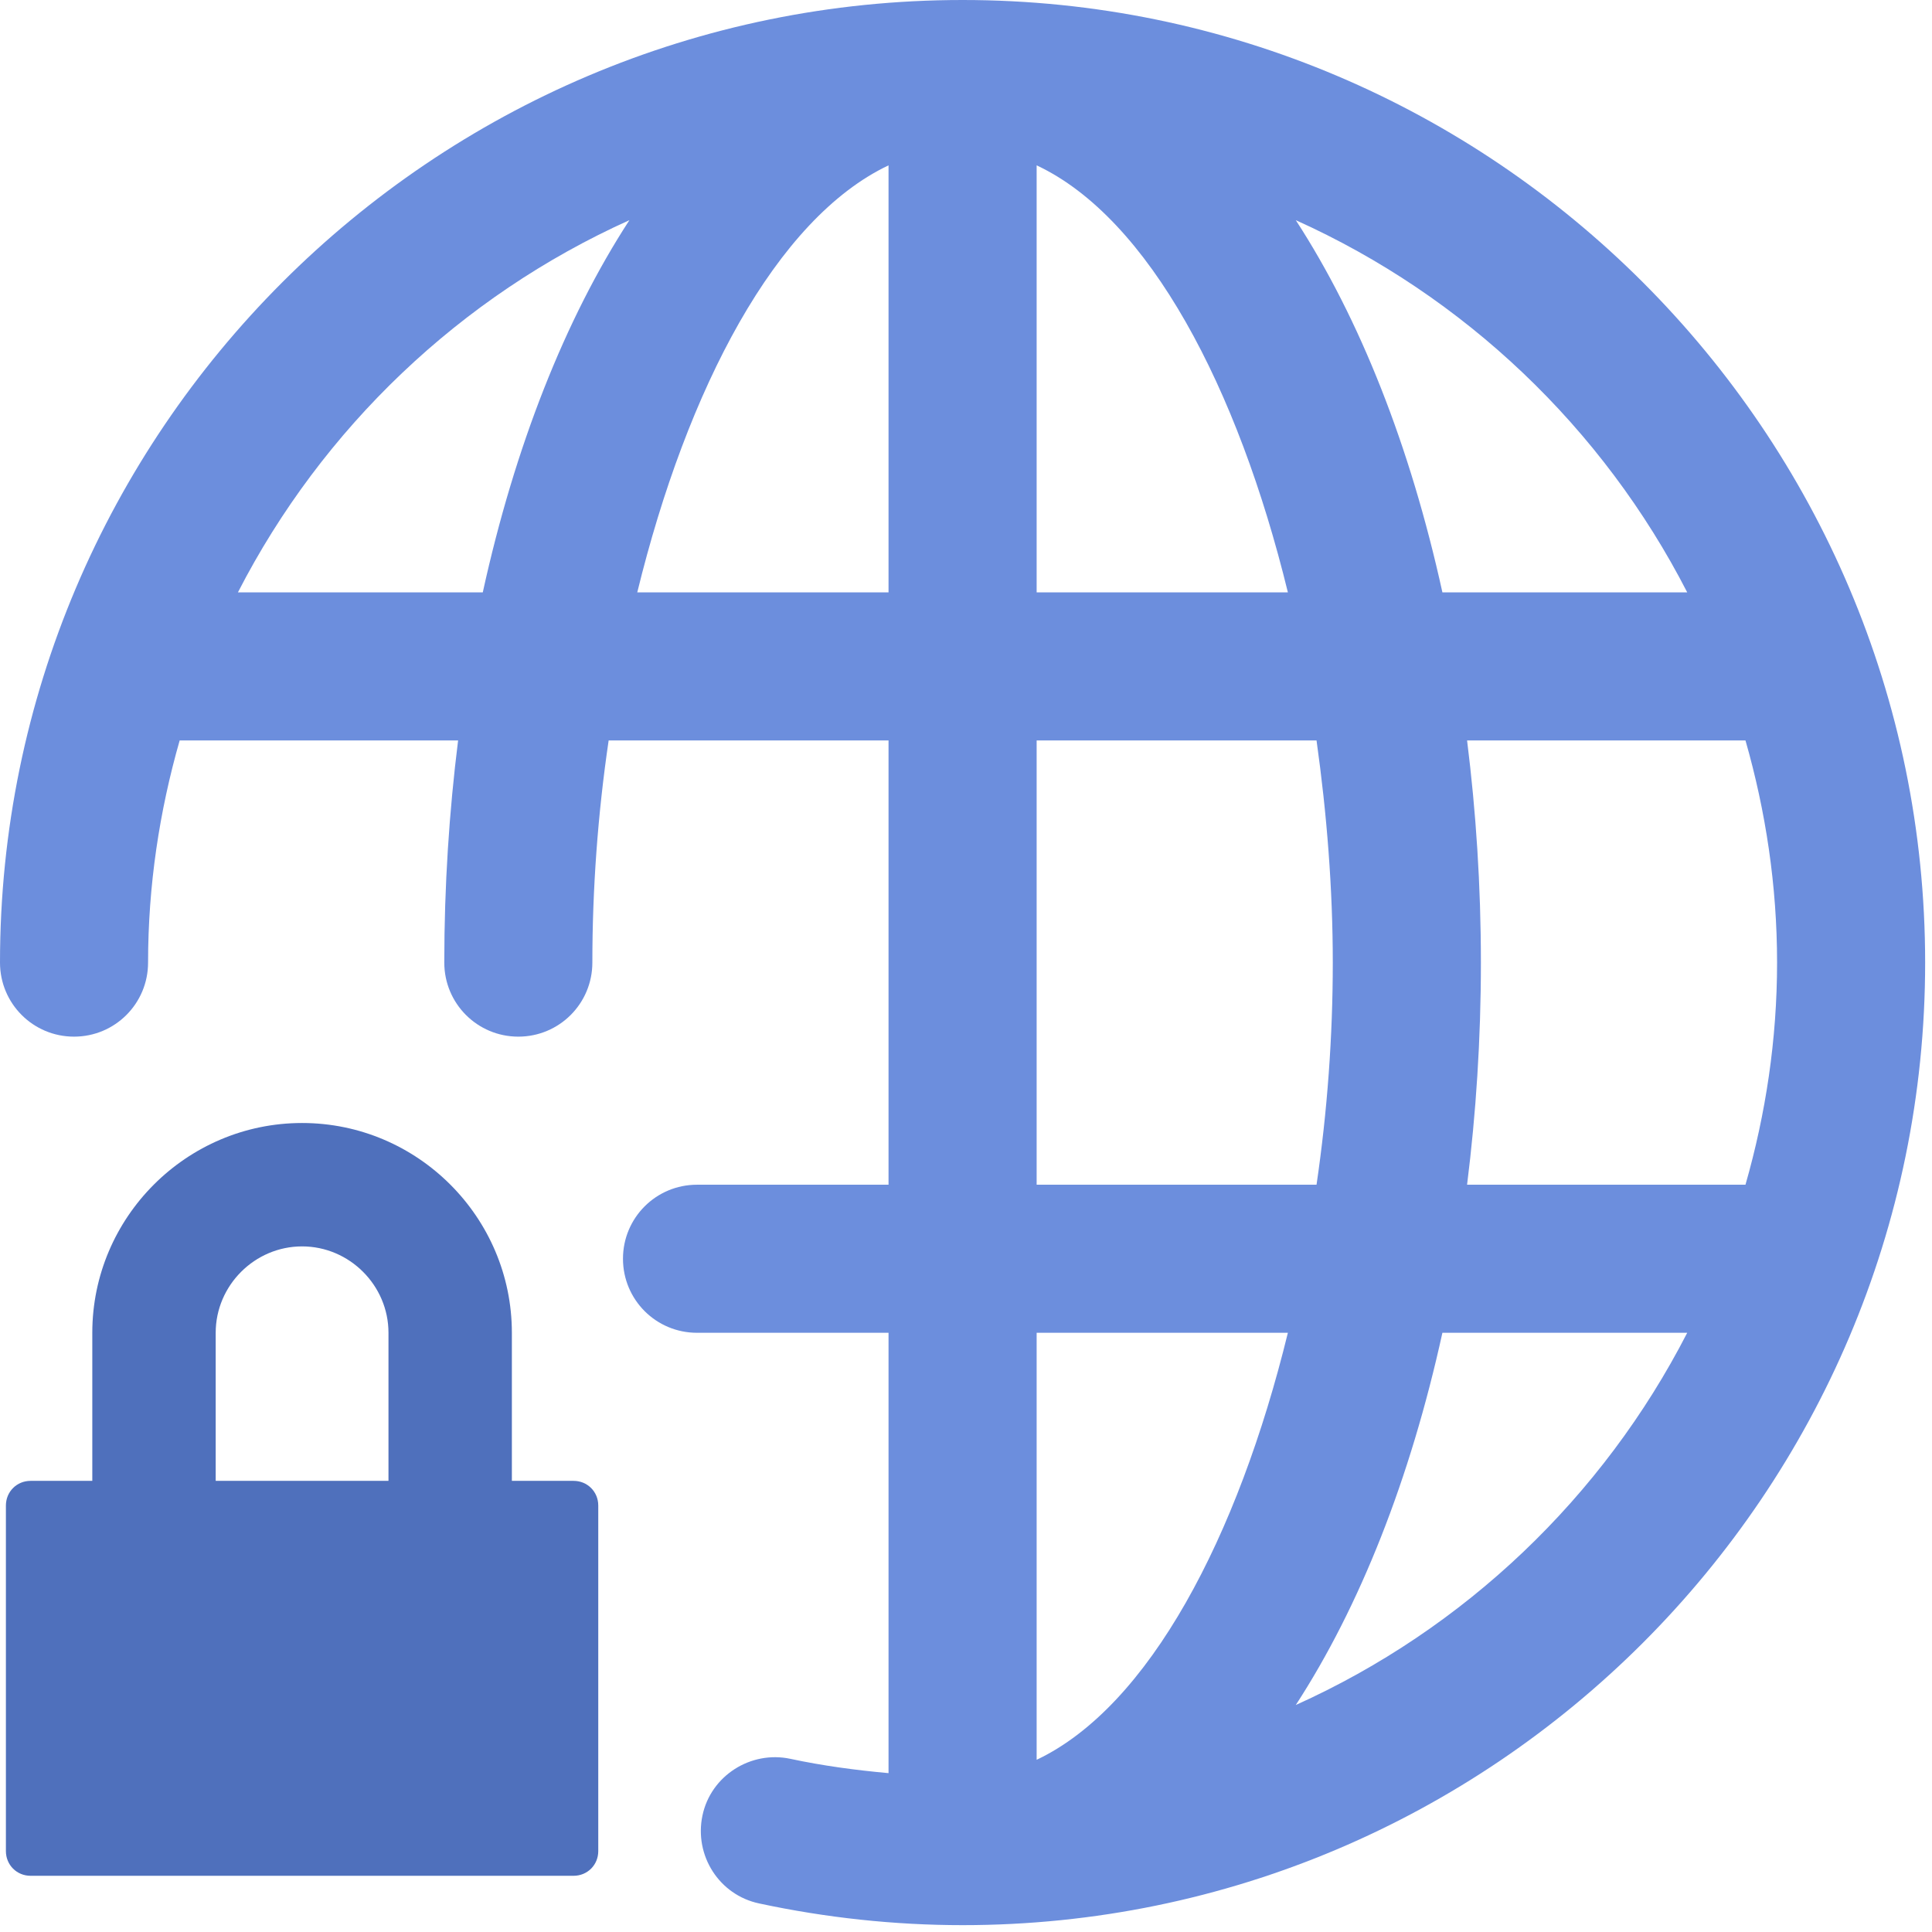
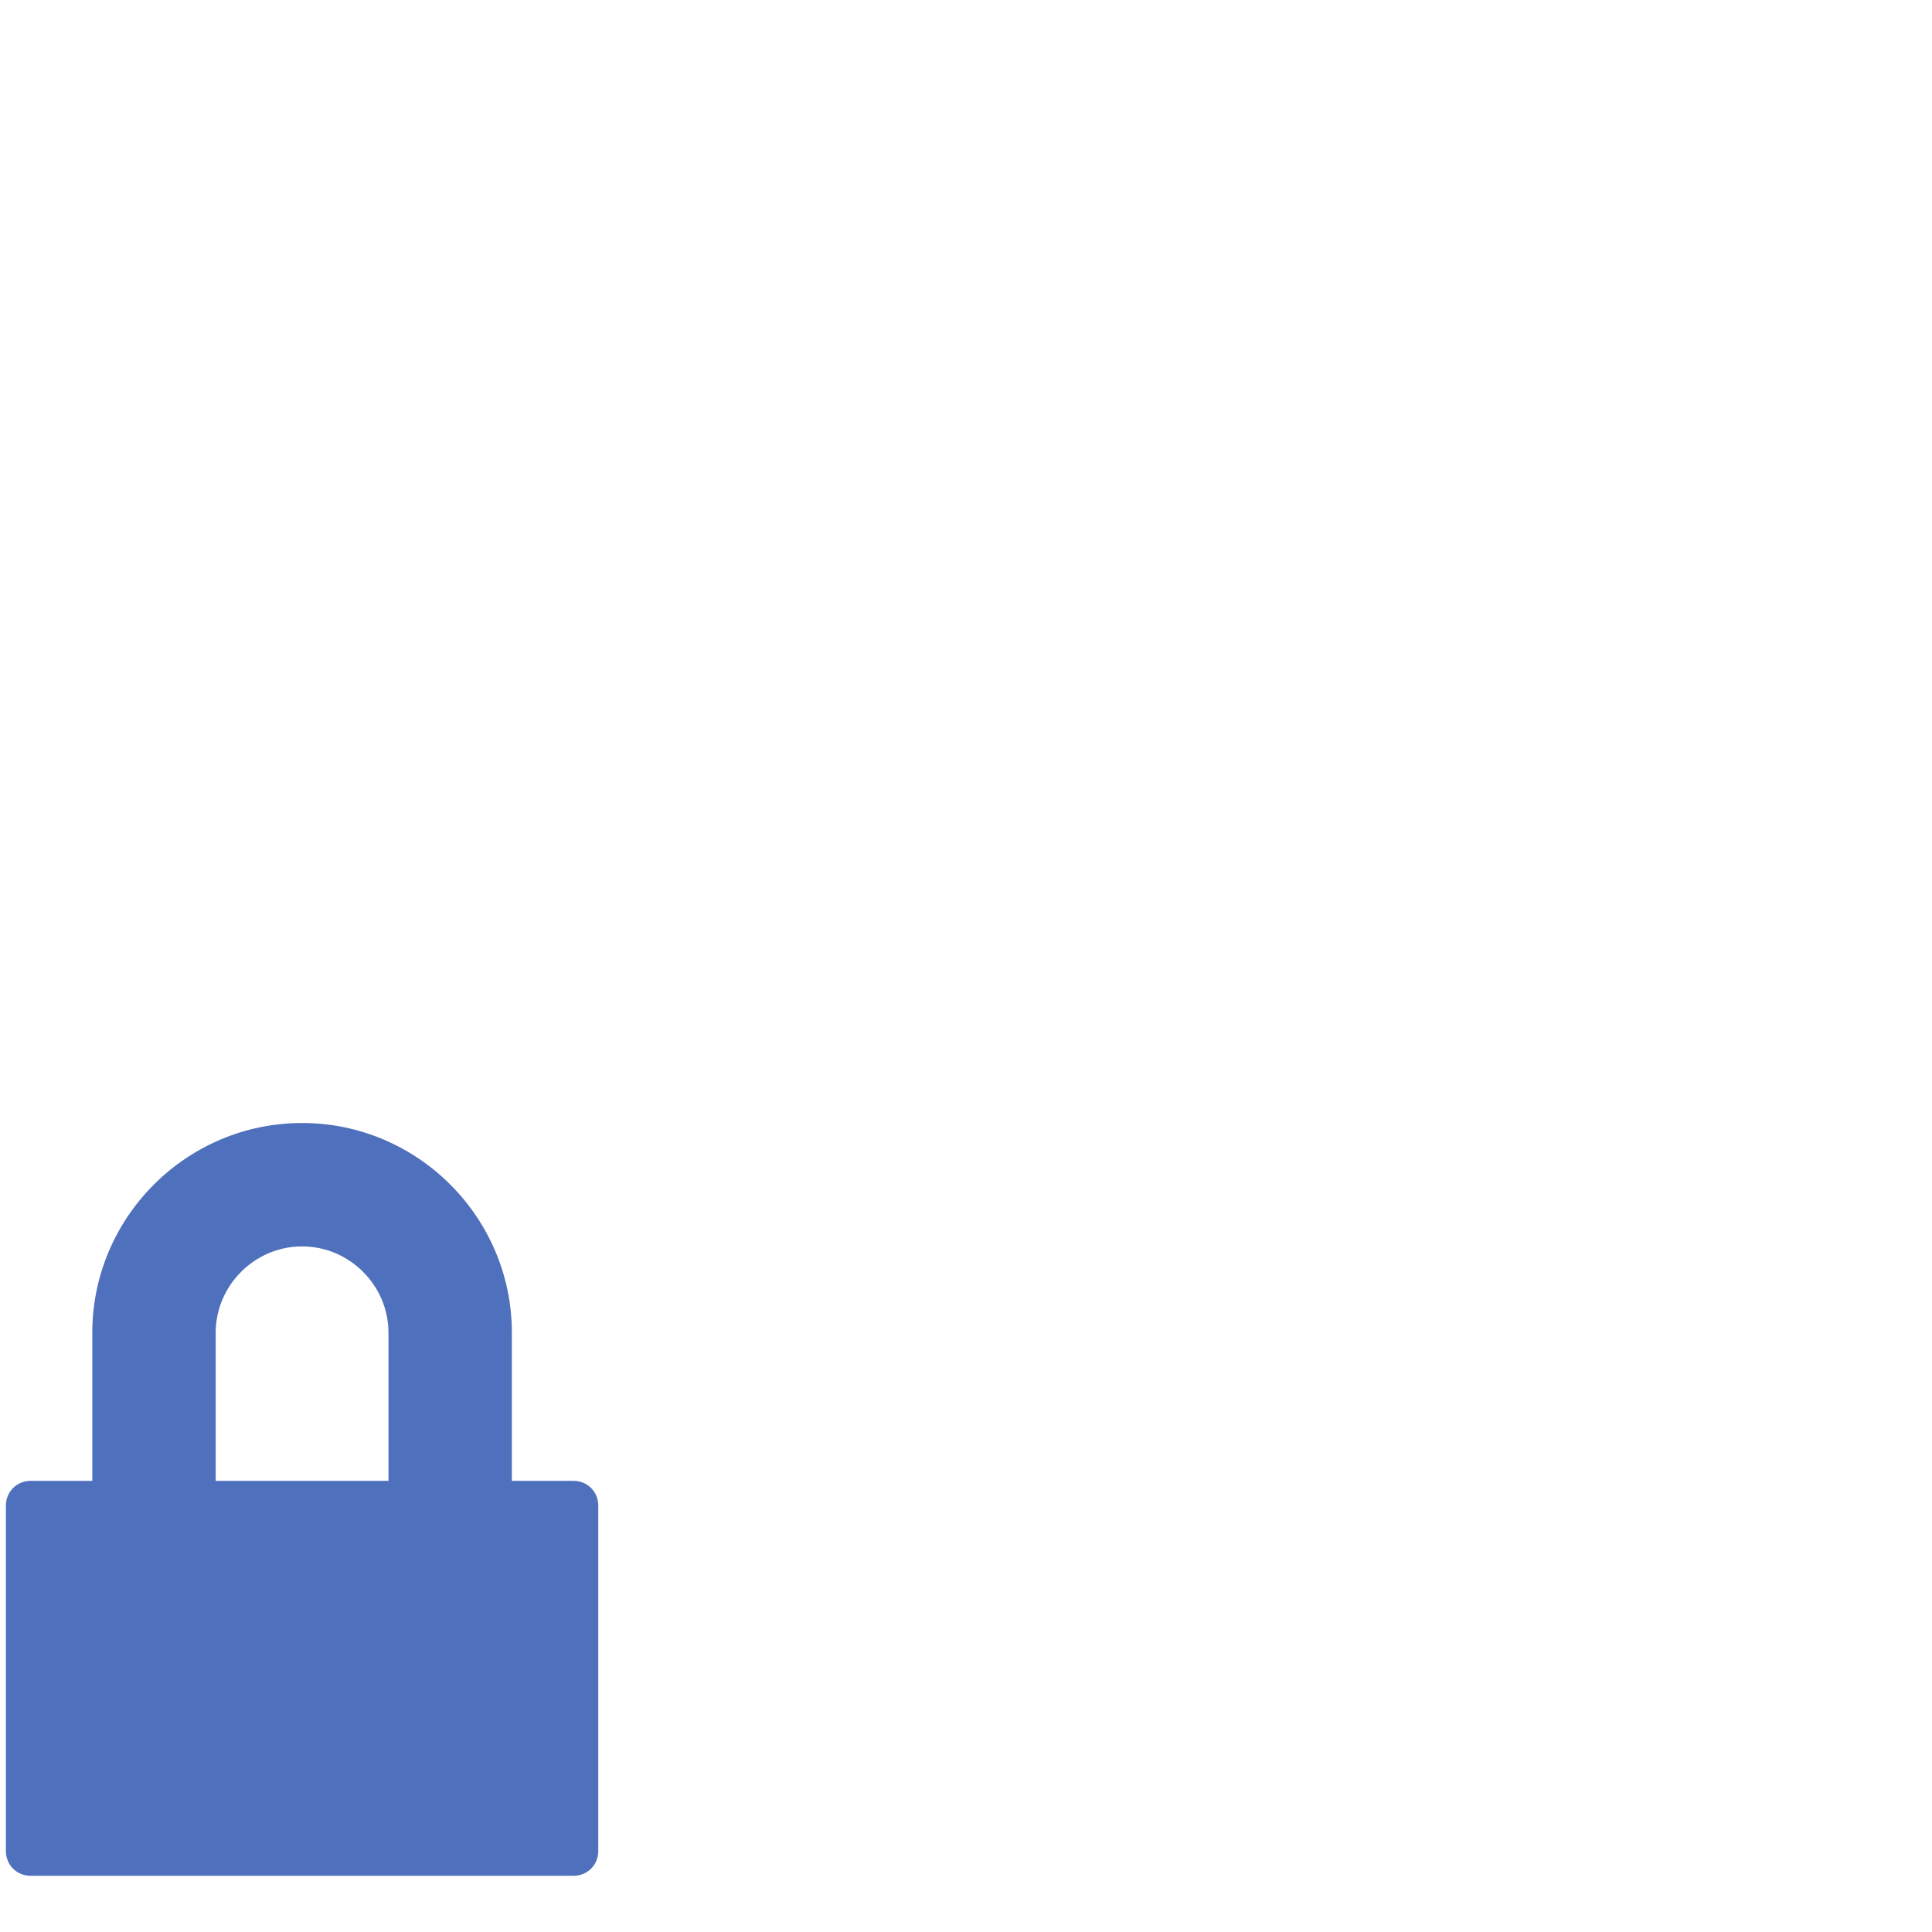
<svg xmlns="http://www.w3.org/2000/svg" width="53" height="53" viewBox="0 0 53 53" fill="none">
-   <path d="M15.735 40.624H14.042V36.562C14.042 33.393 11.456 30.807 8.287 30.807C5.118 30.807 2.532 33.393 2.532 36.562V40.624H0.839C0.46 40.624 0.162 40.922 0.162 41.301V50.781C0.162 51.16 0.46 51.458 0.839 51.458H15.735C16.114 51.458 16.412 51.16 16.412 50.781V41.301C16.412 40.922 16.114 40.624 15.735 40.624ZM10.657 40.624H5.917V36.562C5.917 35.262 6.987 34.192 8.287 34.192C9.587 34.192 10.657 35.262 10.657 36.562V40.624Z" fill="#4F70BC" />
-   <path d="M26.406 0C11.849 0 0 11.849 0 26.406C0 27.53 0.907 28.438 2.031 28.438C3.155 28.438 4.062 27.53 4.062 26.406C4.062 24.294 4.374 22.249 4.929 20.312H12.567C12.323 22.262 12.188 24.294 12.188 26.406C12.188 27.53 13.095 28.438 14.219 28.438C15.343 28.438 16.25 27.53 16.25 26.406C16.25 24.389 16.399 22.33 16.697 20.312H24.375V32.5H19.121C17.997 32.5 17.09 33.407 17.09 34.531C17.09 35.655 17.997 36.562 19.121 36.562H24.375V48.642C23.468 48.56 22.56 48.438 21.68 48.249C20.597 48.019 19.5 48.709 19.27 49.806C19.04 50.903 19.73 51.986 20.827 52.217C22.655 52.609 24.538 52.812 26.406 52.812C40.964 52.812 52.812 40.964 52.812 26.406C52.812 11.849 40.964 0 26.406 0ZM13.244 16.25H6.527C8.843 11.741 12.634 8.125 17.266 6.04C15.505 8.748 14.124 12.242 13.244 16.25ZM24.375 16.25H17.482C18.85 10.657 21.288 5.999 24.375 4.536V16.25ZM46.285 16.25H39.569C38.688 12.242 37.307 8.748 35.547 6.04C40.178 8.125 43.97 11.741 46.285 16.25ZM28.438 4.536C31.525 5.985 33.962 10.644 35.33 16.25H28.438V4.536ZM28.438 20.312H36.116C36.4 22.33 36.562 24.389 36.562 26.406C36.562 28.424 36.413 30.482 36.116 32.5H28.438V20.312ZM28.438 48.276V36.562H35.33C33.962 42.155 31.525 46.813 28.438 48.276ZM35.547 46.773C37.307 44.065 38.688 40.571 39.569 36.562H46.285C43.97 41.072 40.178 44.688 35.547 46.773ZM40.246 32.5C40.49 30.55 40.625 28.519 40.625 26.406C40.625 24.294 40.49 22.262 40.246 20.312H47.883C48.438 22.249 48.75 24.294 48.75 26.406C48.75 28.519 48.438 30.564 47.883 32.5H40.246Z" fill="#6C8EDD" />
+   <path d="M15.735 40.624H14.042V36.562C14.042 33.393 11.456 30.807 8.287 30.807C5.118 30.807 2.532 33.393 2.532 36.562V40.624H0.839C0.46 40.624 0.162 40.922 0.162 41.301V50.781C0.162 51.16 0.46 51.458 0.839 51.458H15.735C16.114 51.458 16.412 51.16 16.412 50.781V41.301C16.412 40.922 16.114 40.624 15.735 40.624M10.657 40.624H5.917V36.562C5.917 35.262 6.987 34.192 8.287 34.192C9.587 34.192 10.657 35.262 10.657 36.562V40.624Z" fill="#4F70BC" />
</svg>